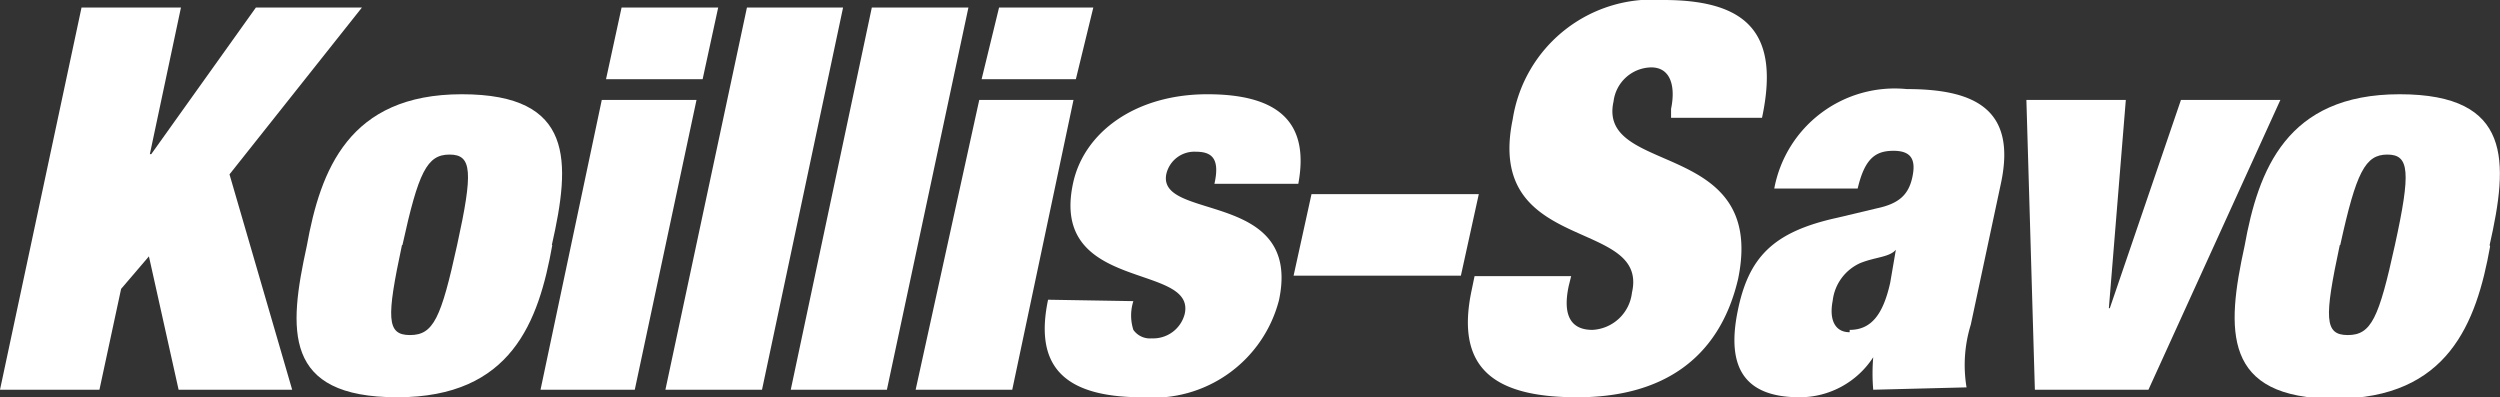
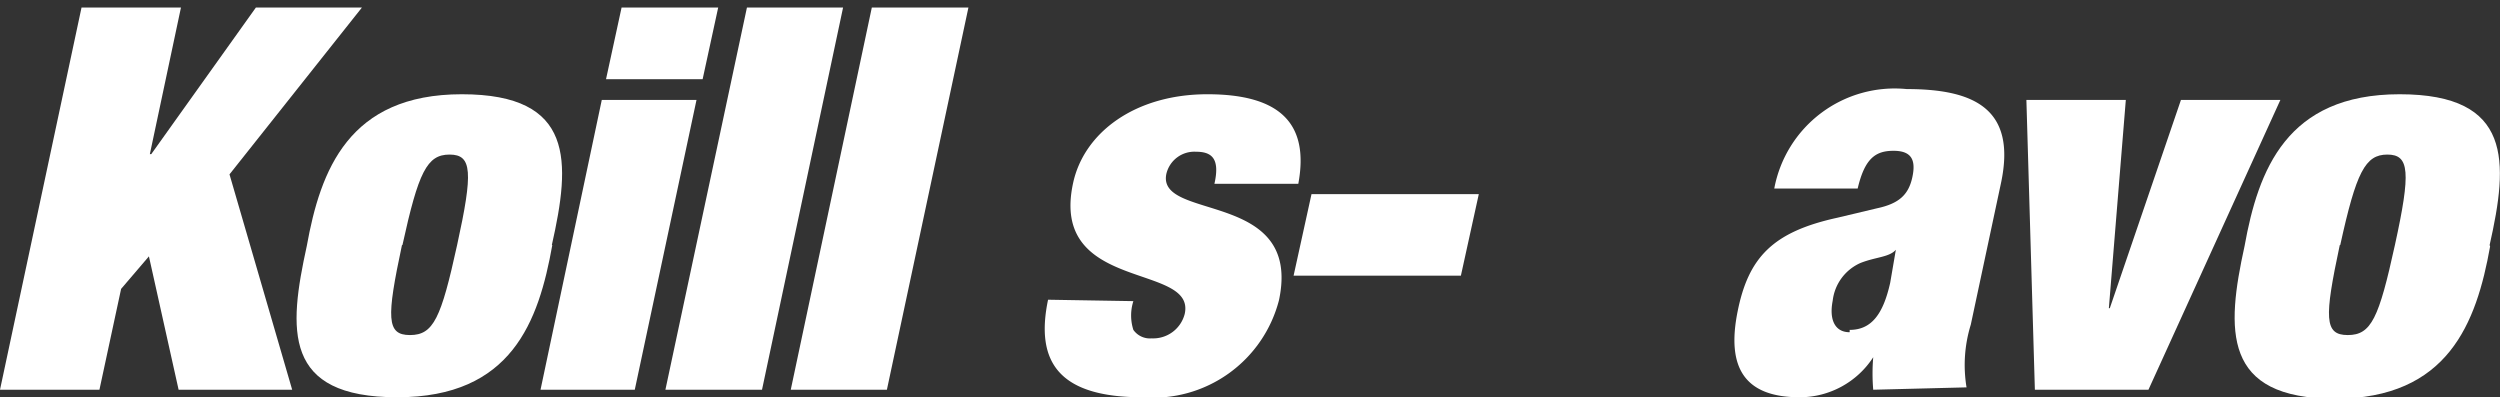
<svg xmlns="http://www.w3.org/2000/svg" viewBox="0 0 53.05 8.43">
  <rect x="0" y="0" width="53.05" height="8.43" fill="#333333" stroke="none" />
  <defs>
    <style>.cls-1{fill:#ffffff;}</style>
  </defs>
  <title>kosavo</title>
  <g id="Layer_2" data-name="Layer 2">
    <g id="Layer_1-2" data-name="Layer 1">
      <polygon class="cls-1" points="0 8.27 2.11 8.27 2.57 6.13 3.16 5.44 3.79 8.27 6.2 8.27 4.87 3.7 7.68 0.16 5.43 0.16 3.21 3.27 3.18 3.27 3.84 0.16 1.73 0.16 0 8.27" />
      <path class="cls-1" d="M8.54,5.2c.34-1.55.52-1.92,1-1.92s.5.37.16,1.92-.5,1.91-1,1.91-.5-.36-.17-1.91m3.18,0C12.11,3.43,12.2,2,9.8,2s-3,1.61-3.29,3.22C6.12,7,6,8.43,8.43,8.43s3-1.61,3.29-3.23" />
      <path class="cls-1" d="M12.86,1.68h2.05L15.24.16H13.19ZM11.47,8.27h2l1.31-6.15H12.77Z" />
      <polygon class="cls-1" points="14.12 8.27 16.17 8.27 17.89 0.16 15.85 0.16 14.12 8.27" />
      <polygon class="cls-1" points="16.78 8.27 18.82 8.27 20.55 0.16 18.5 0.16 16.78 8.27" />
-       <path class="cls-1" d="M20.83,1.68h2L23.2.16h-2Zm-1.4,6.59h2.05l1.3-6.15h-2Z" />
      <path class="cls-1" d="M22.24,6.36c-.28,1.34.25,2.07,2,2.07a2.76,2.76,0,0,0,2.9-2.06c.5-2.35-2.6-1.67-2.39-2.68a.61.61,0,0,1,.63-.47c.34,0,.51.15.39.68h1.78C27.79,2.61,27.15,2,25.62,2S23,2.81,22.77,3.89c-.5,2.32,2.61,1.68,2.37,2.77a.69.69,0,0,1-.7.52A.43.43,0,0,1,24.05,7a1,1,0,0,1,0-.61Z" />
      <polygon class="cls-1" points="27.45 5.85 31 5.85 31.38 4.12 27.83 4.12 27.45 5.85" />
-       <path class="cls-1" d="M37.39,2.5C37.76.76,37.14,0,35.3,0a3,3,0,0,0-3.2,2.53C31.5,5.41,35,4.61,34.63,6.21a.89.89,0,0,1-.84.79c-.41,0-.65-.25-.5-.94l.05-.2H31.29l-.06.29c-.36,1.68.49,2.28,2.24,2.28s3-.77,3.41-2.5c.63-3-3-2.18-2.64-3.78a.82.82,0,0,1,.8-.72c.41,0,.52.4.42.88l0,.19Z" />
      <path class="cls-1" d="M39.25,7.05c-.31,0-.44-.26-.36-.67a1,1,0,0,1,.59-.8c.33-.13.61-.12.75-.28h0L40.11,6c-.15.67-.4,1-.86,1m2.48,1.22a2.9,2.9,0,0,1,.09-1.33l.64-3c.34-1.59-.58-2-2-2A2.6,2.6,0,0,0,37.65,4h1.77c.15-.64.38-.8.76-.8s.48.19.4.56-.28.56-.75.66l-.84.2c-1.37.3-1.89.84-2.12,2S37,8.43,38.19,8.43a1.86,1.86,0,0,0,1.56-.85h0a4.06,4.06,0,0,0,0,.69Z" />
      <polygon class="cls-1" points="43.18 8.27 45.59 8.27 48.39 2.12 46.28 2.12 44.77 6.54 44.75 6.54 45.11 2.12 43 2.12 43.18 8.27" />
      <path class="cls-1" d="M49.66,5.2c.34-1.55.53-1.92,1-1.92s.5.37.16,1.92-.5,1.91-1,1.91-.5-.36-.17-1.91m3.18,0C53.23,3.43,53.32,2,50.92,2s-3,1.61-3.29,3.22c-.39,1.78-.48,3.24,1.92,3.24s3-1.61,3.29-3.23" />
    </g>
  </g>
</svg>